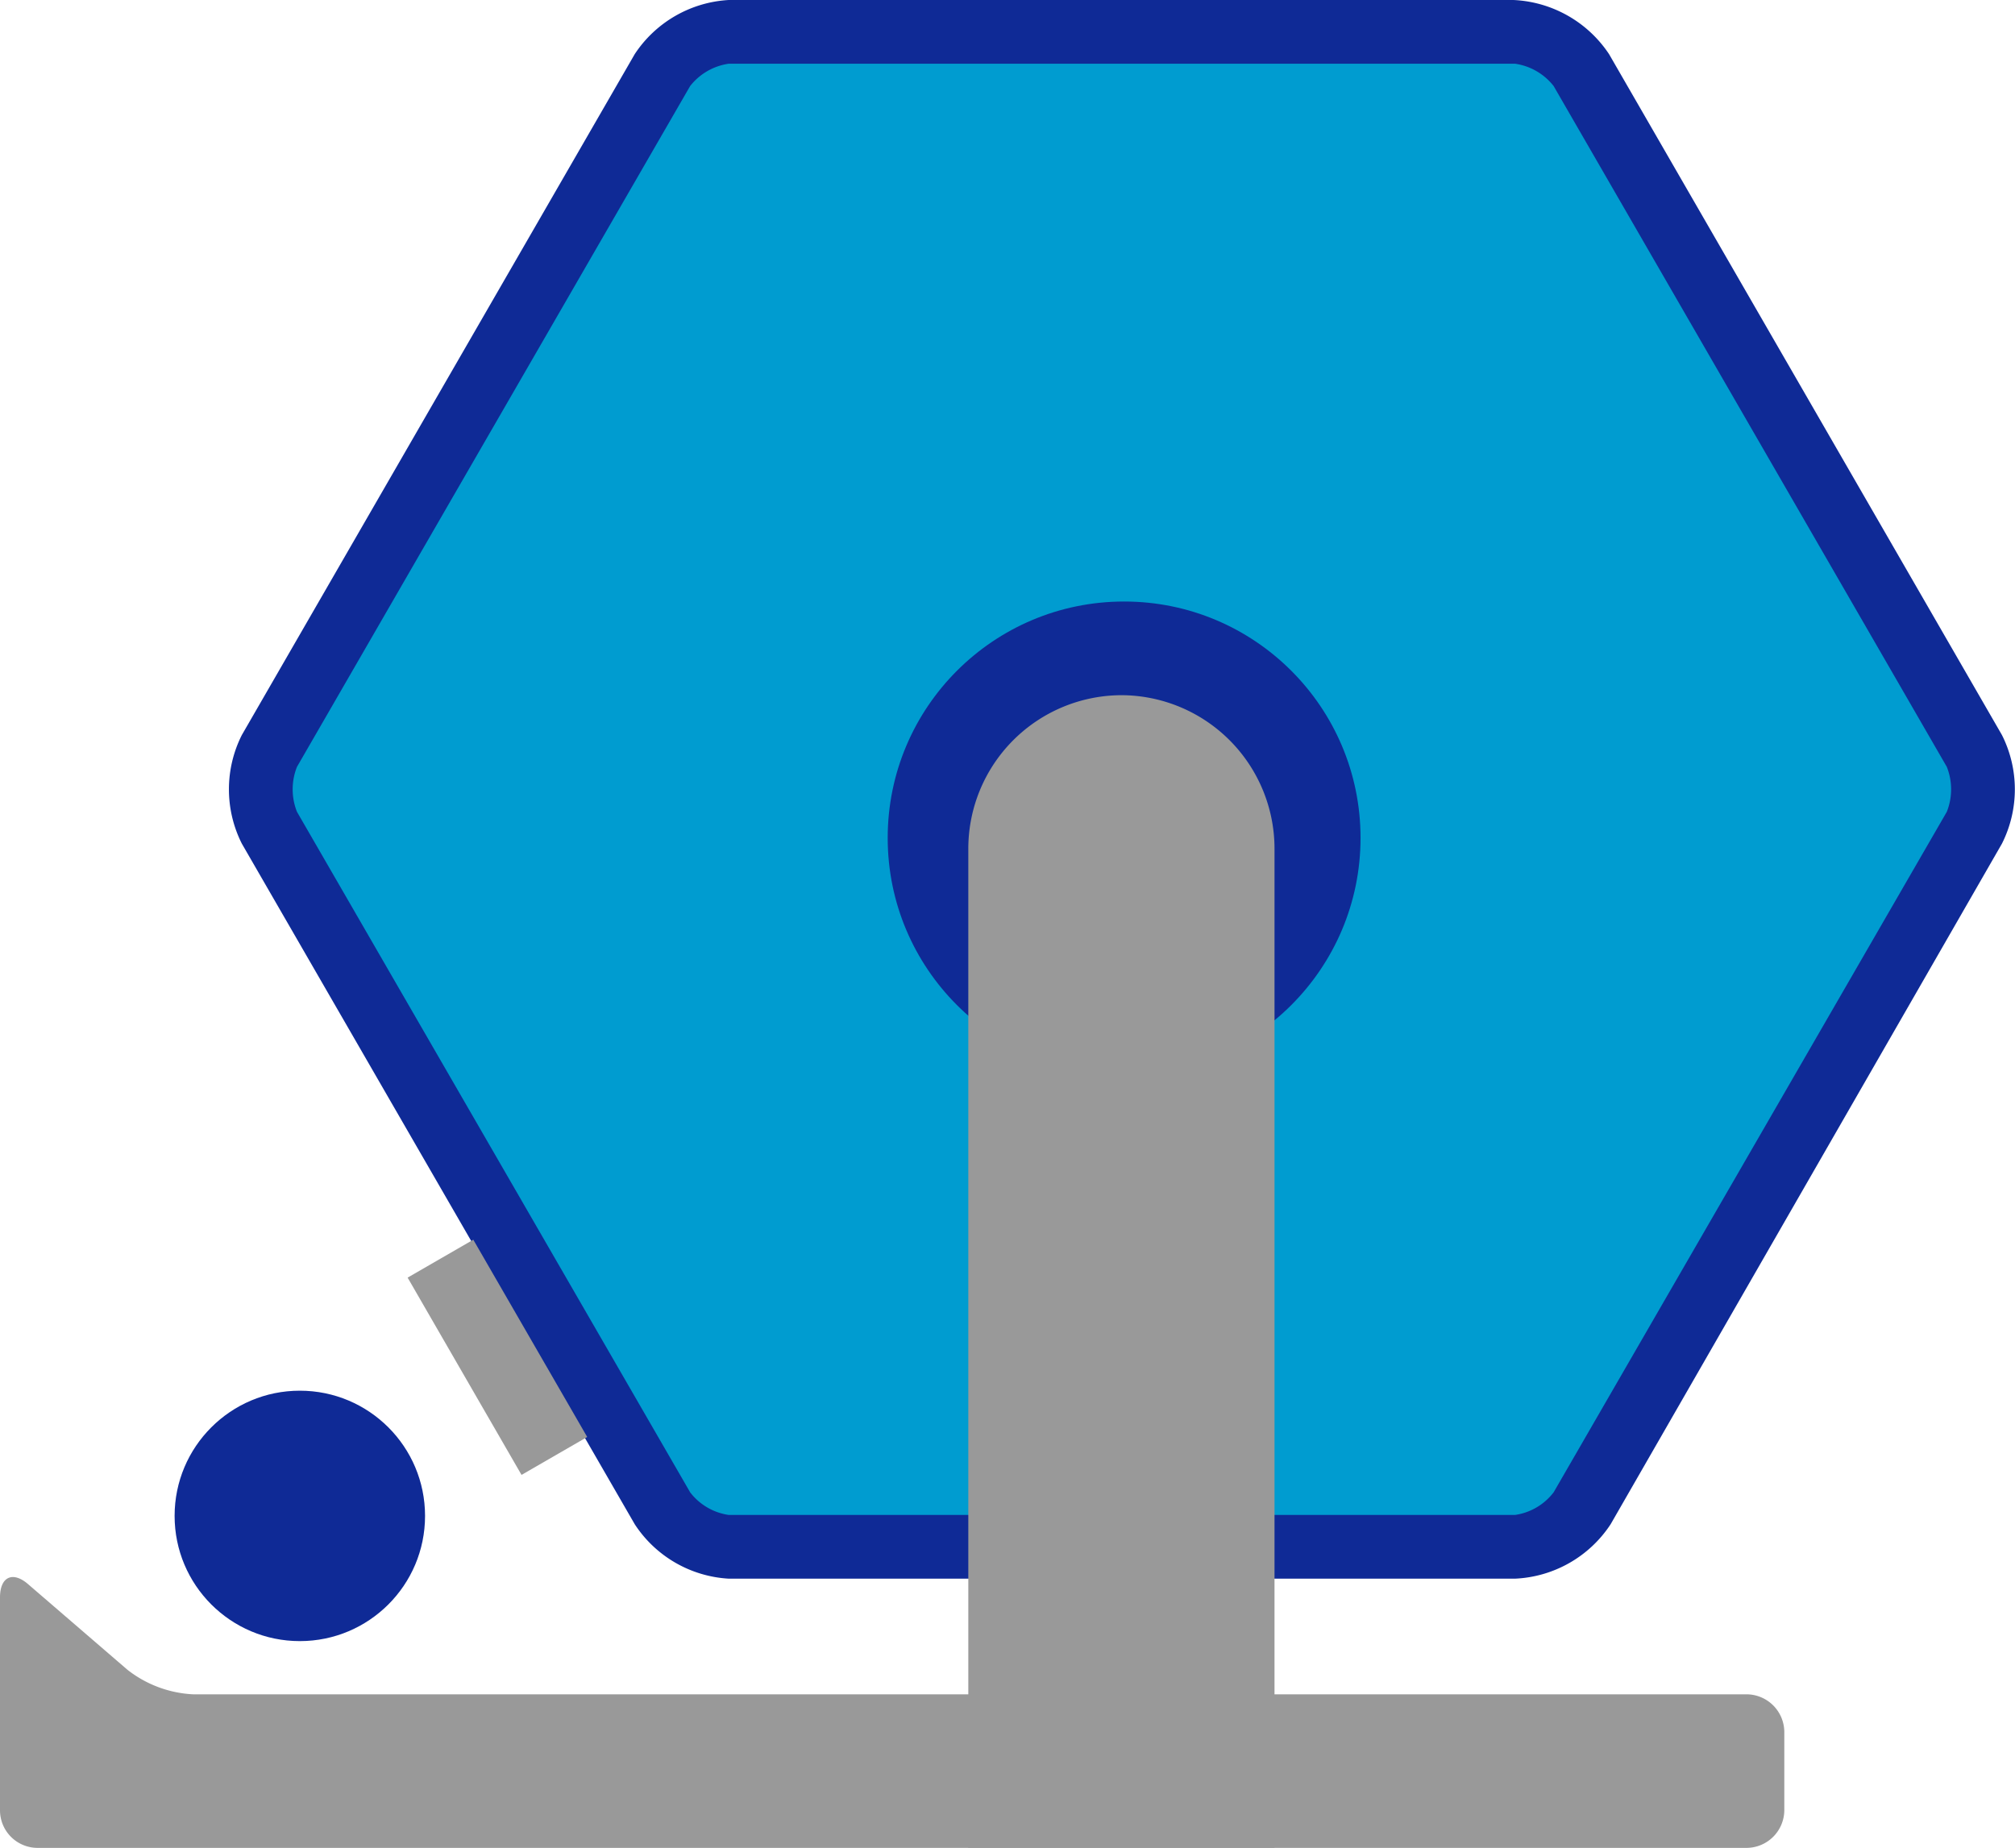
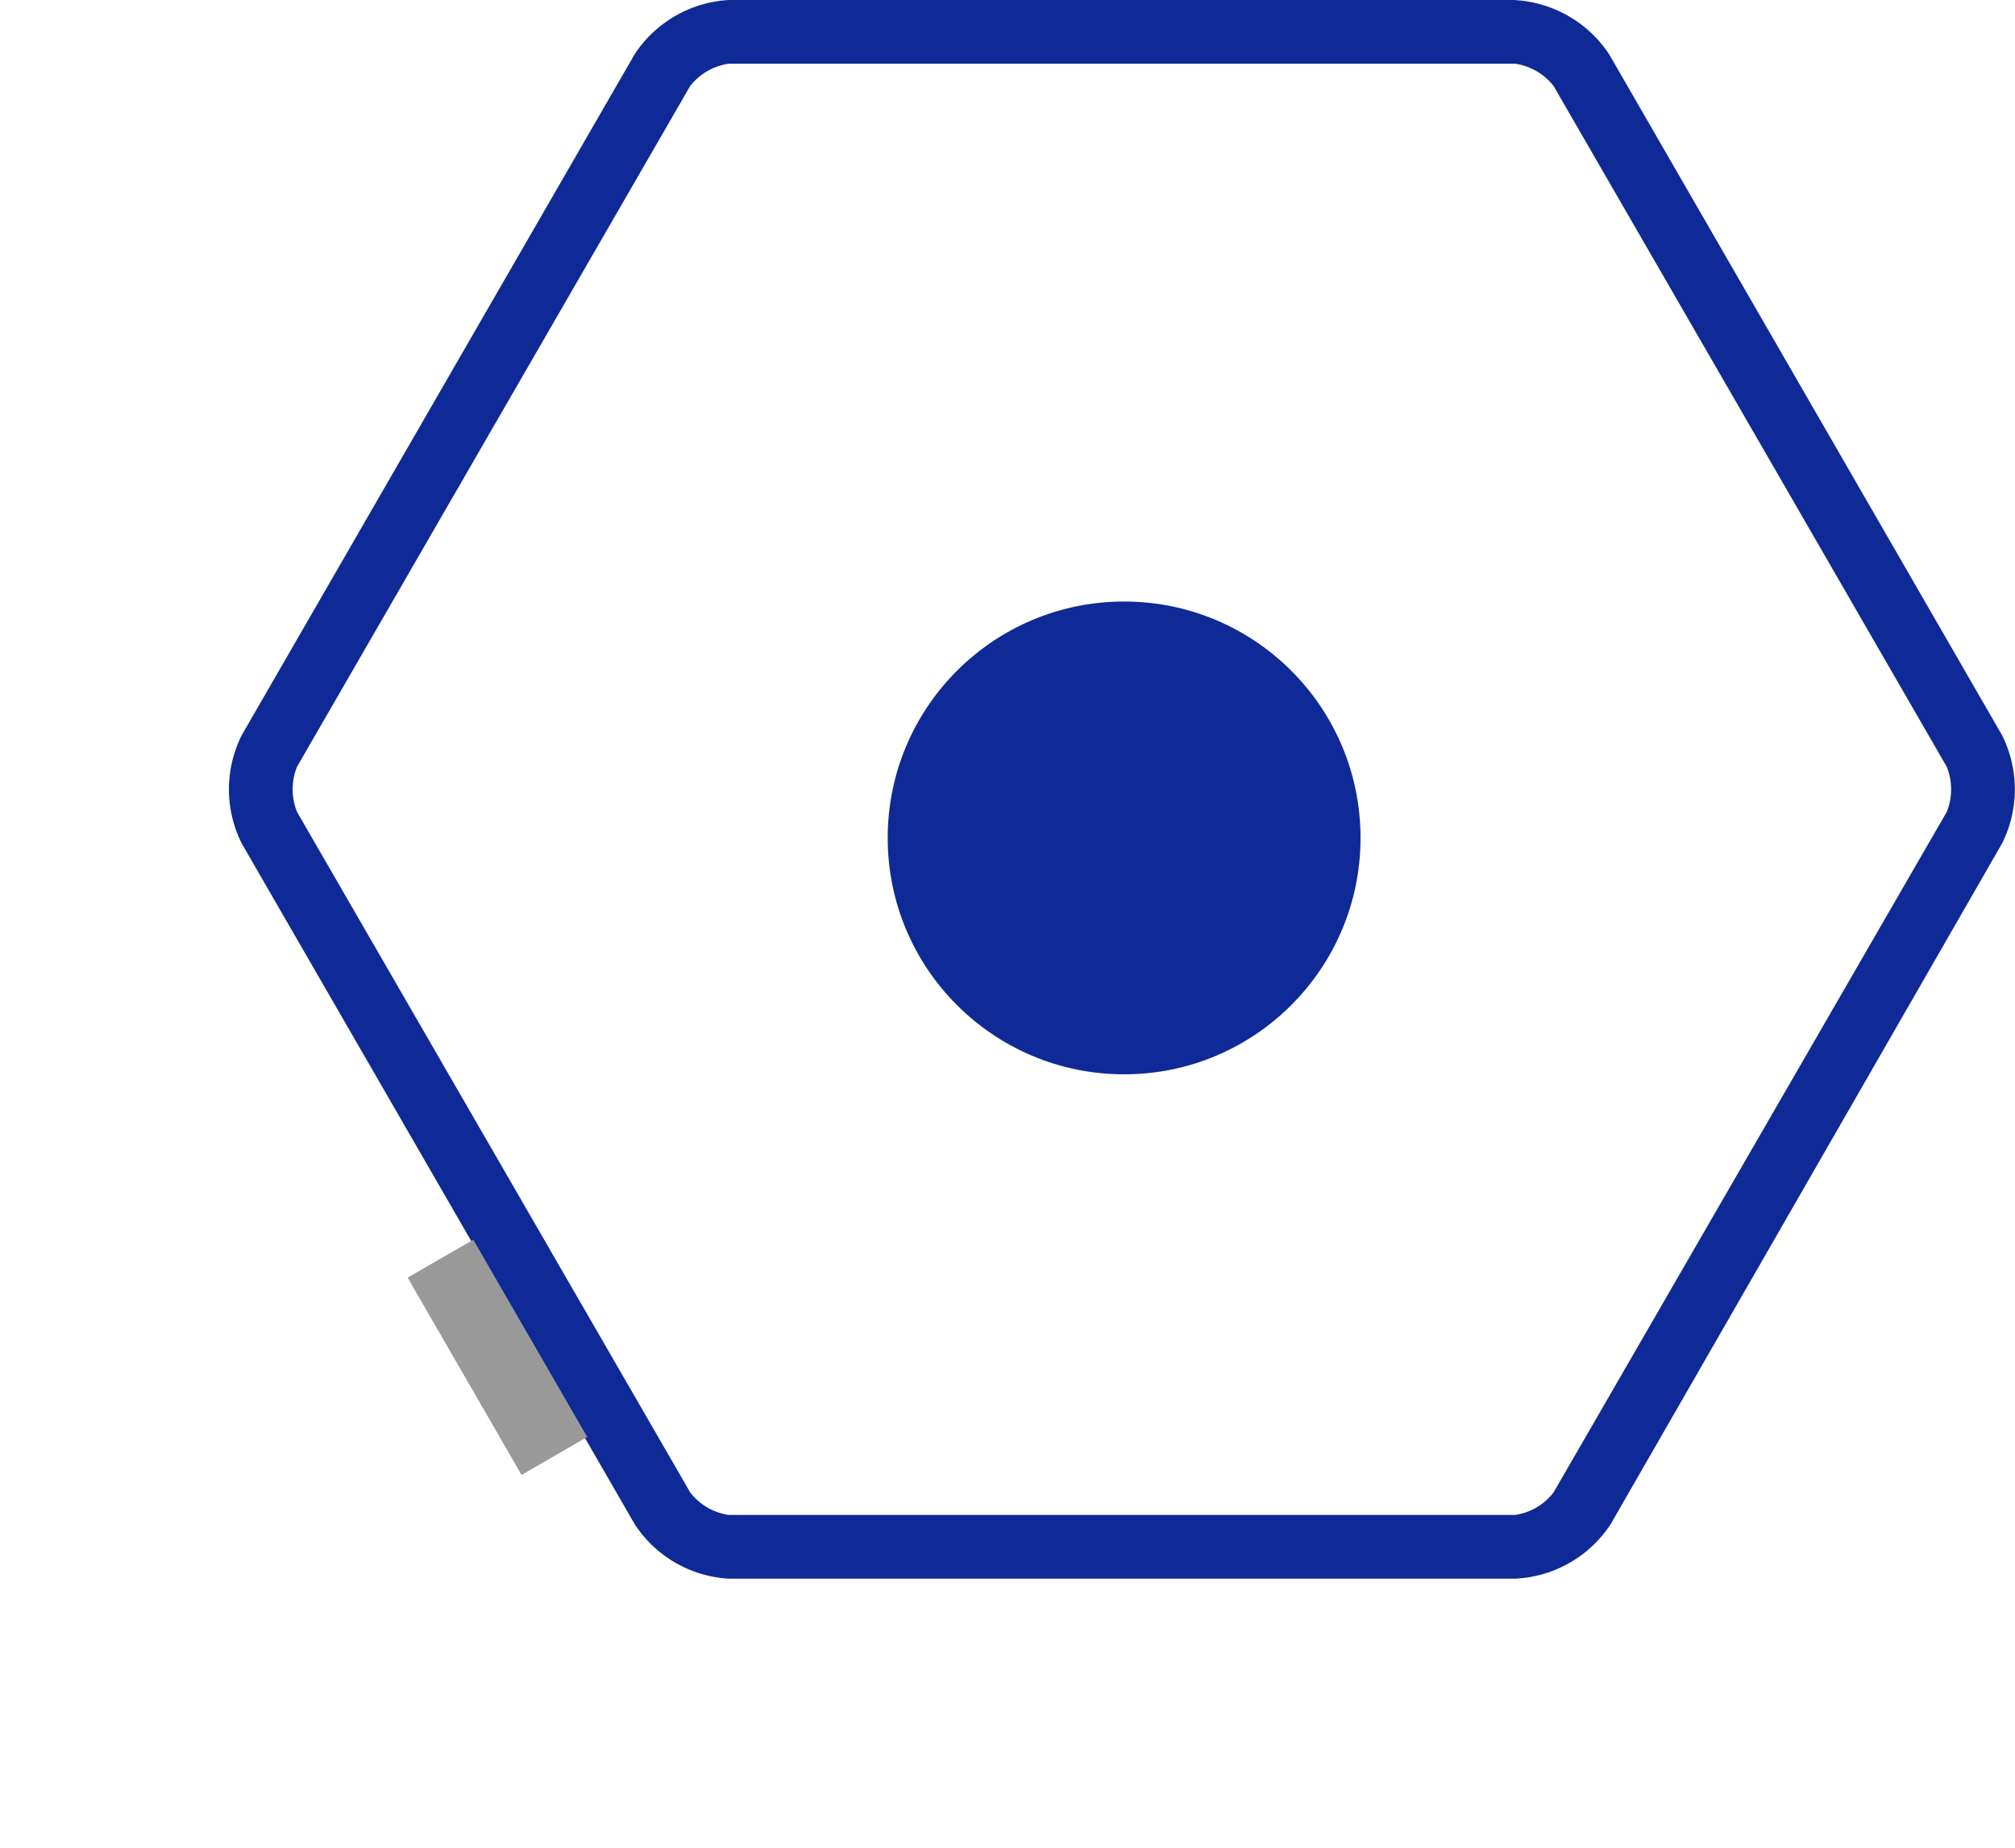
<svg xmlns="http://www.w3.org/2000/svg" viewBox="0 0 63.24 58">
  <defs>
    <style>.cls-1{fill:#009cd0;}.cls-2{fill:#0f2a96;}.cls-3{fill:#999;}</style>
  </defs>
  <g id="レイヤー_2" data-name="レイヤー 2">
    <g id="レイヤー_2-2" data-name="レイヤー 2">
-       <path class="cls-1" d="M22.87,48.55a2.8,2.8,0,0,1-2.08-1.21L8.45,26a2.82,2.82,0,0,1,0-2.41L20.79,2.2A2.79,2.79,0,0,1,22.87,1H47.55a2.79,2.79,0,0,1,2.08,1.2L62,23.57A2.82,2.82,0,0,1,62,26L49.63,47.34a2.8,2.8,0,0,1-2.08,1.21Z" />
      <path class="cls-2" d="M47.55,2a1.88,1.88,0,0,1,1.21.7L61.1,24.07a1.91,1.91,0,0,1,0,1.41L48.76,46.84a1.86,1.86,0,0,1-1.21.71H22.87a1.86,1.86,0,0,1-1.21-.71L9.32,25.48a1.91,1.91,0,0,1,0-1.41L21.66,2.7A1.88,1.88,0,0,1,22.87,2H47.55m0-2H22.87a3.79,3.79,0,0,0-2.95,1.7L7.59,23.07a3.79,3.79,0,0,0,0,3.41L19.92,47.84a3.78,3.78,0,0,0,2.95,1.71H47.55a3.79,3.79,0,0,0,3-1.71L62.83,26.48a3.79,3.79,0,0,0,0-3.41L50.5,1.7a3.81,3.81,0,0,0-3-1.7Z" />
      <circle class="cls-2" cx="35.28" cy="26.3" r="7.42" />
-       <path class="cls-3" d="M40,58H30.39V26.64a4.82,4.82,0,0,1,4.82-4.82h0A4.82,4.82,0,0,1,40,26.64Z" />
-       <path class="cls-3" d="M6.06,53.18A3.63,3.63,0,0,1,4,52.41L.89,49.73C.4,49.3,0,49.49,0,50.14v6.68A1.18,1.18,0,0,0,1.18,58H54.82A1.19,1.19,0,0,0,56,56.82V54.36a1.19,1.19,0,0,0-1.18-1.18Z" />
-       <circle class="cls-2" cx="9.41" cy="47.58" r="3.93" />
      <rect class="cls-3" x="14.42" y="39.03" width="2.38" height="7.15" transform="translate(-19.21 13.51) rotate(-30)" />
    </g>
  </g>
</svg>